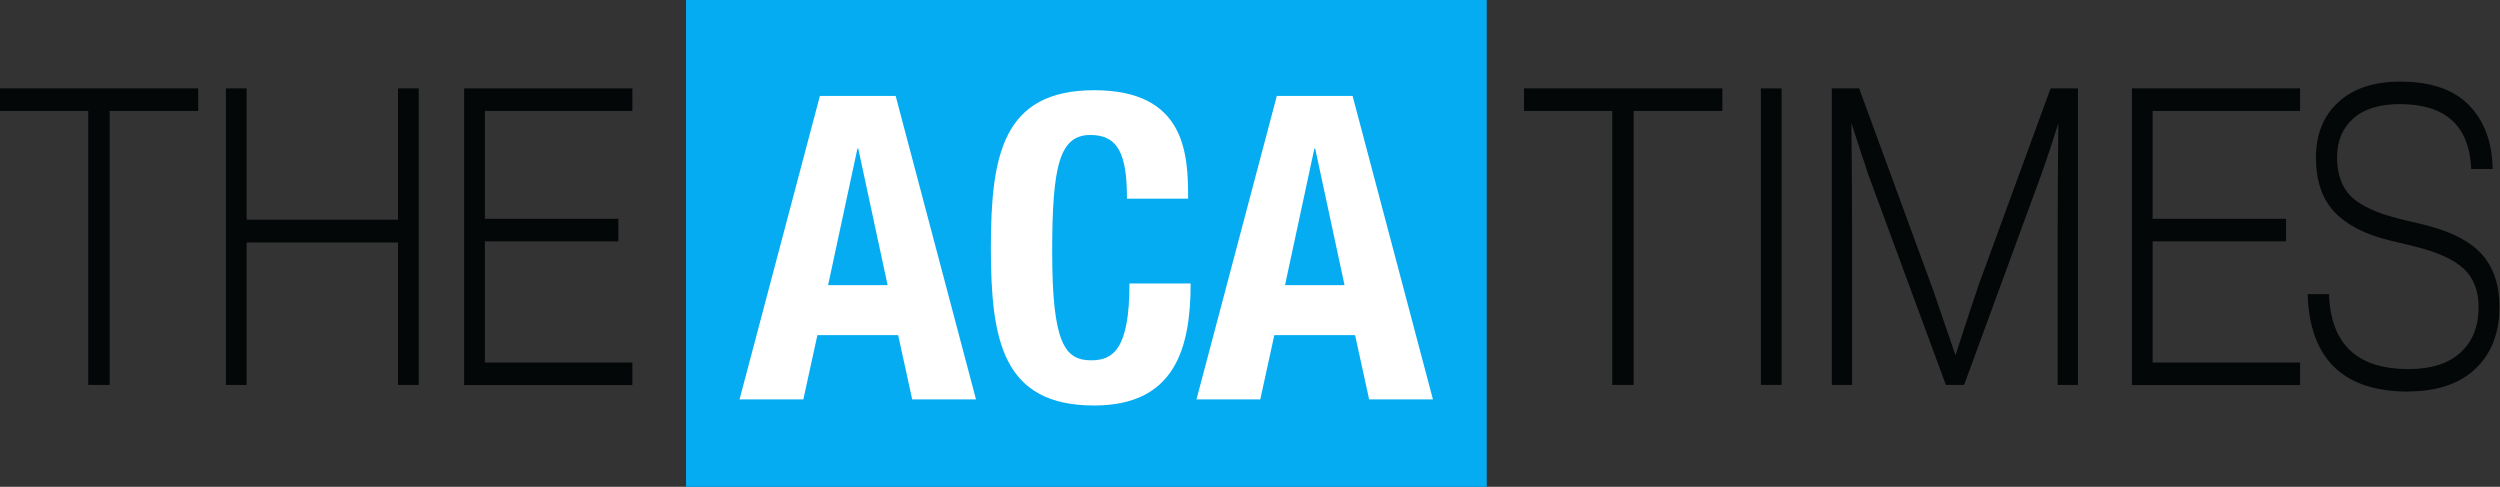
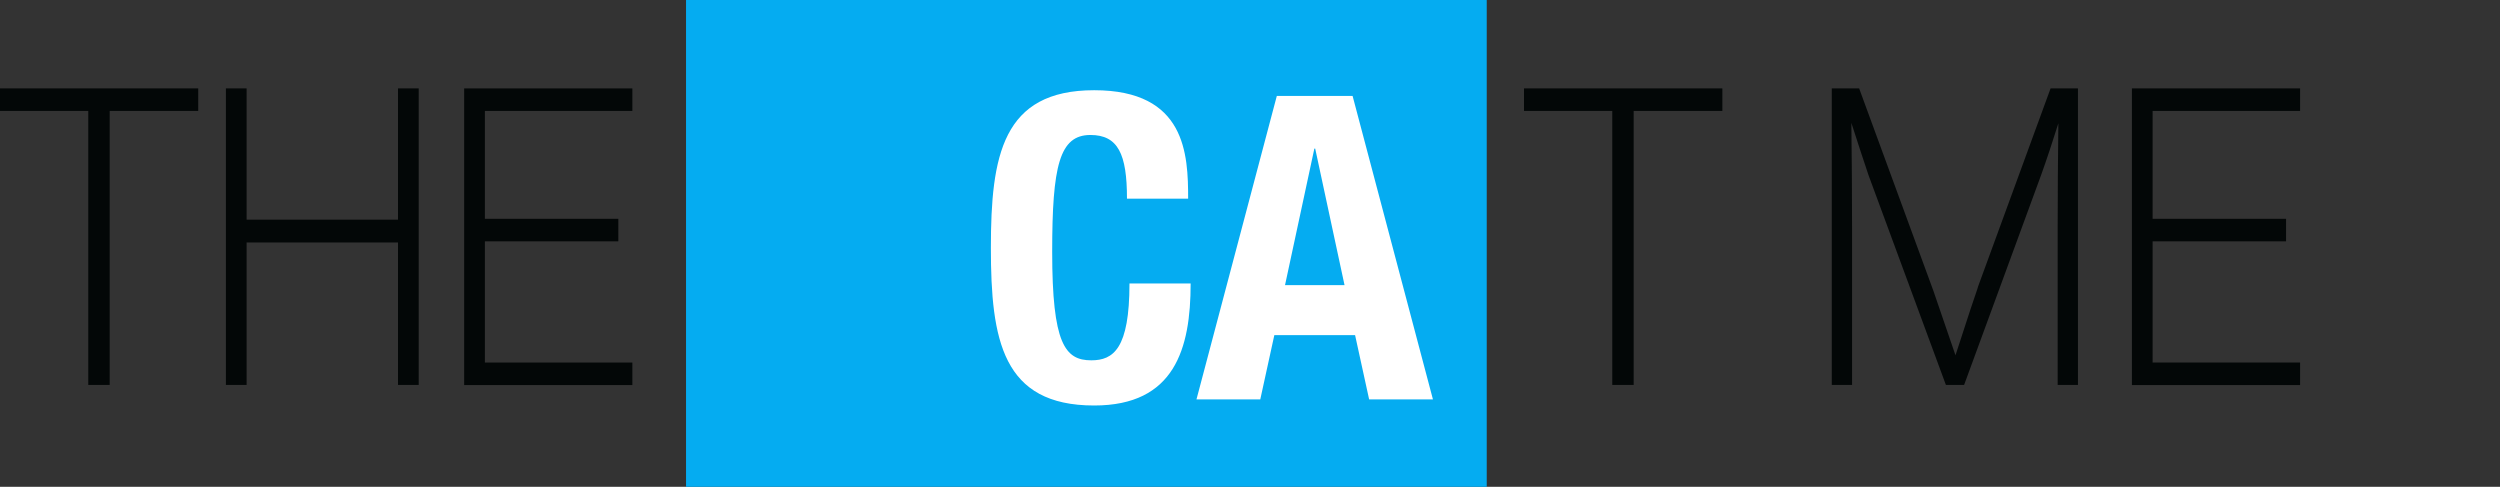
<svg xmlns="http://www.w3.org/2000/svg" id="a" viewBox="0 0 179.84 35.02">
  <rect x="0" y="0" width="179.84" height="35.02" fill="#333333" stroke="none" />
  <defs>
    <style>.b{fill:#fff;}.c{fill:#030707;}.d{fill:#05acf1;}</style>
  </defs>
  <rect class="d" x="49.35" width="57.6" height="35.02" />
  <g>
-     <path class="b" d="M58.99,6.9h5.44l5.78,21.83h-4.59l-1.01-4.62h-5.81l-1.01,4.62h-4.59l5.78-21.83Zm.58,13.61h4.28l-2.11-9.82h-.06l-2.11,9.82Z" />
    <path class="b" d="M81.07,14.27c0-3.18-.64-4.56-2.63-4.56-2.23,0-2.75,2.23-2.75,8.41,0,6.6,.92,7.8,2.81,7.8,1.59,0,2.75-.83,2.75-5.53h4.4c0,4.71-1.16,8.78-6.94,8.78-6.6,0-7.43-4.71-7.43-11.34s.83-11.34,7.43-11.34,6.76,4.62,6.76,7.8h-4.4Z" />
    <path class="b" d="M91.86,6.9h5.44l5.78,21.83h-4.59l-1.01-4.62h-5.81l-1.01,4.62h-4.59l5.78-21.83Zm.58,13.61h4.28l-2.11-9.82h-.06l-2.11,9.82Z" />
  </g>
  <g>
    <path class="c" d="M0,6.36H14.26v1.62H7.89V27.69h-1.54V7.98H0v-1.62Z" />
    <path class="c" d="M28.63,15.8V6.36h1.49V27.69h-1.49v-10.25h-10.89v10.25h-1.49V6.36h1.49V15.8h10.89Z" />
    <path class="c" d="M45.49,6.36v1.62h-10.61v7.76h9.6v1.62h-9.6v8.72h10.61v1.62h-12.1V6.36h12.1Z" />
  </g>
  <g>
    <path class="c" d="M109.64,6.36h14.26v1.62h-6.38V27.69h-1.54V7.98h-6.35v-1.62Z" />
-     <path class="c" d="M128.16,27.69h-1.49V6.36h1.49V27.69Z" />
    <path class="c" d="M142.27,20.68l5.24-14.32h1.97V27.69h-1.46v-11.21c0-2.52,.02-5.05,.05-7.61-.42,1.34-.83,2.58-1.24,3.72l-5.54,15.1h-1.31l-5.57-15.1c-.37-1.1-.78-2.35-1.23-3.75,.03,2.56,.05,5.1,.05,7.64v11.21h-1.46V6.36h1.97l5.34,14.56c.5,1.44,1.03,2.99,1.59,4.64,.89-2.76,1.43-4.38,1.61-4.88Z" />
    <path class="c" d="M165.46,6.36v1.62h-10.61v7.76h9.6v1.62h-9.6v8.72h10.61v1.62h-12.1V6.36h12.1Z" />
-     <path class="c" d="M173.26,28.17c-4.69,0-7.11-2.34-7.26-7.01h1.54c.12,3.6,2.02,5.39,5.72,5.39,1.61,0,2.86-.39,3.73-1.18,.87-.79,1.31-1.88,1.31-3.28,0-1.16-.35-2.07-1.05-2.74-.7-.67-1.89-1.21-3.57-1.63l-1.76-.42c-1.8-.44-3.13-1.13-4.01-2.07-.87-.94-1.31-2.24-1.31-3.9s.54-3.01,1.62-3.99c1.08-.98,2.56-1.47,4.42-1.47,2.2,0,3.86,.56,4.96,1.69,1.11,1.13,1.68,2.66,1.71,4.6h-1.54c-.13-3.12-1.85-4.67-5.14-4.67-1.45,0-2.56,.34-3.34,1.03-.78,.69-1.17,1.62-1.17,2.8s.33,2.13,.98,2.79c.66,.66,1.81,1.2,3.45,1.62l1.76,.42c1.97,.48,3.37,1.19,4.22,2.14,.85,.95,1.27,2.21,1.27,3.79,0,1.88-.58,3.36-1.73,4.45-1.15,1.09-2.77,1.63-4.85,1.63Z" />
  </g>
</svg>